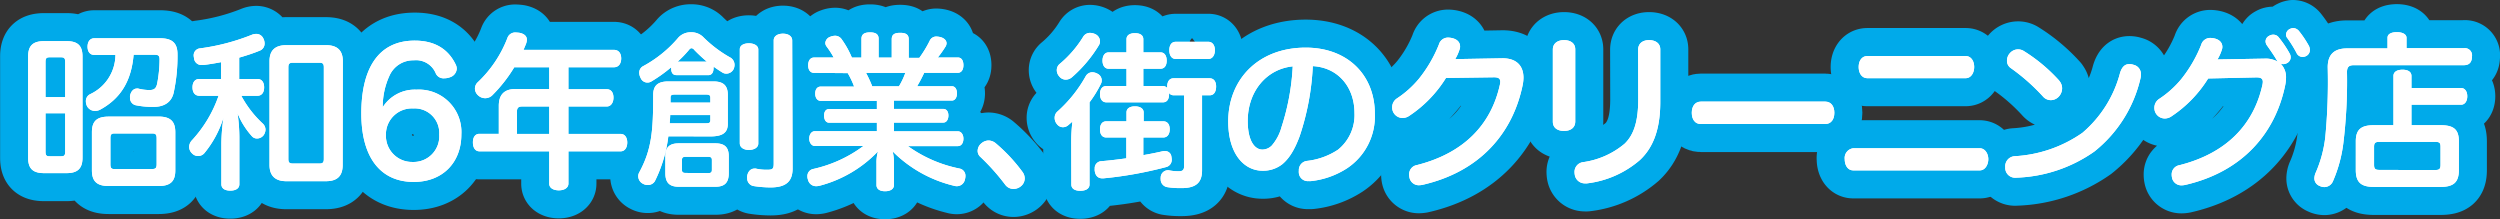
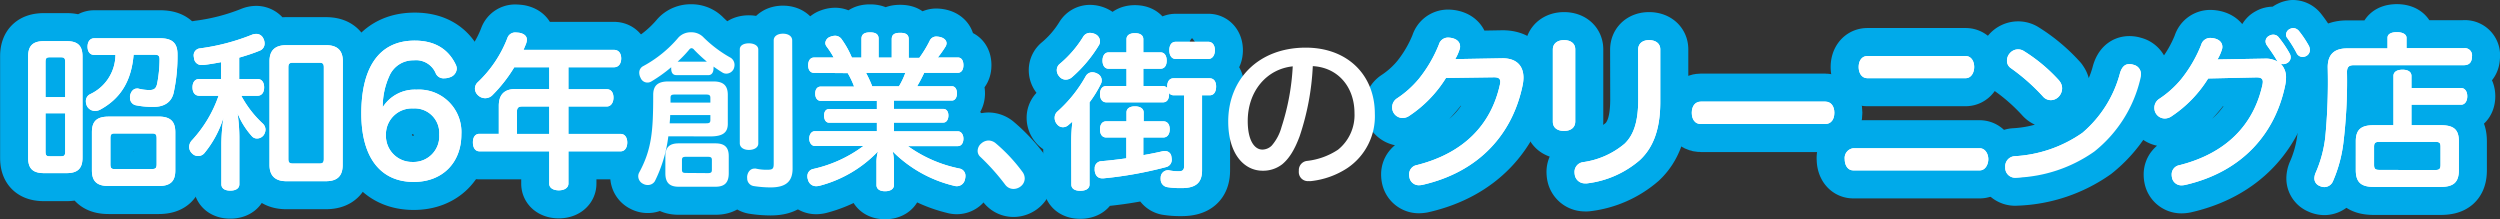
<svg xmlns="http://www.w3.org/2000/svg" width="446.07" height="39.16" viewBox="0 0 446.07 39.16">
  <rect x="0" y="0" width="446.07" height="39.16" fill="#333333" stroke="none" />
  <defs>
    <style>
      .cls-1 {
        fill: none;
        stroke: #00aaea;
        stroke-linecap: round;
        stroke-linejoin: round;
        stroke-width: 10px;
      }

      .cls-2 {
        fill: #fff;
      }
    </style>
  </defs>
  <g id="レイヤー_2" data-name="レイヤー 2">
    <g id="work">
      <g>
        <g>
          <path class="cls-1" d="M14.72,28.16c0,1.92-.9,2.73-2.85,2.73h-4c-2,0-2.85-.81-2.85-2.73V10.07c0-1.92.87-2.73,2.85-2.73h4c2,0,2.85.81,2.85,2.73ZM11.63,17.33V11.06c0-.72-.21-.84-.81-.84H8.93c-.6,0-.81.12-.81.84v6.27ZM8.12,20.21v6.84c0,.75.21.84.81.84h1.89c.6,0,.81-.09.81-.84V20.21ZM16.82,9.8c-.75,0-1.2-.57-1.2-1.47s.45-1.5,1.2-1.5H28.55c2.13,0,3.12.81,3.12,2.85A30.93,30.93,0,0,1,31,16.49c-.36,1.68-1.62,2.58-3.6,2.58a14.85,14.85,0,0,1-3.06-.27,1.31,1.31,0,0,1-1.14-1.35,1.46,1.46,0,0,1,0-.36c.18-.87.69-1.29,1.23-1.29a.51.51,0,0,1,.21,0,8.52,8.52,0,0,0,2,.27c.84,0,1.23-.27,1.41-1.2a22.7,22.7,0,0,0,.42-4.29c0-.69-.27-.81-.9-.81H23.84c-.39,4.56-2.22,7.77-6,9.81a1.94,1.94,0,0,1-.87.21A1.6,1.6,0,0,1,15.56,19a2,2,0,0,1-.24-.93,1.39,1.39,0,0,1,.75-1.26,7.8,7.8,0,0,0,4.53-7Zm11.46,11c2.1,0,3,.84,3,2.79v6.81c0,1.95-.87,2.79-3,2.79H19.4c-2.1,0-3-.84-3-2.79V23.6c0-2,.9-2.79,3-2.79Zm-1.17,9.36c.6,0,.84-.12.84-.87V24.68c0-.75-.24-.87-.84-.87h-6.6c-.6,0-.81.12-.81.87V29.3c0,.75.21.87.81.87Z" />
          <path class="cls-1" d="M45.93,14.09c.75,0,1.2.57,1.2,1.5s-.45,1.5-1.2,1.5H43.05A19.08,19.08,0,0,0,46.83,22a1.51,1.51,0,0,1,.54,1.11A1.77,1.77,0,0,1,47,24.17a1.48,1.48,0,0,1-1.14.54,1.18,1.18,0,0,1-.9-.39,14,14,0,0,1-2.58-4.11,29.68,29.68,0,0,1,.33,4.23v8.43c0,.72-.6,1.14-1.62,1.14s-1.59-.42-1.59-1.14V25.49A35.34,35.34,0,0,1,39.87,21a18.5,18.5,0,0,1-3.36,6.27,1.47,1.47,0,0,1-2.25.09,1.6,1.6,0,0,1-.51-1.14,1.76,1.76,0,0,1,.51-1.2A22.46,22.46,0,0,0,39,17.09H35.58c-.78,0-1.23-.57-1.23-1.5s.45-1.5,1.23-1.5h3.87v-3c-1.08.21-2.19.39-3.18.51H36a1.32,1.32,0,0,1-1.38-1.23,2.35,2.35,0,0,1-.06-.42,1.24,1.24,0,0,1,1.14-1.32,38.17,38.17,0,0,0,9.18-2.4,2.21,2.21,0,0,1,.81-.18A1.39,1.39,0,0,1,47,6.89a1.94,1.94,0,0,1,.21.87,1.34,1.34,0,0,1-.9,1.29c-1,.42-2.28.84-3.63,1.23v3.81ZM61.14,29.45c0,1.92-.93,2.88-3,2.88H51.09c-2,0-3-1-3-2.88V10.91c0-1.92,1-2.85,3-2.85h7.08c2,0,3,.93,3,2.85Zm-9.69-1.08c0,.63.21.81.81.81H57c.57,0,.78-.18.78-.81V12c0-.63-.21-.81-.78-.81H52.26c-.6,0-.81.18-.81.81Z" />
          <path class="cls-1" d="M74.32,16a7.57,7.57,0,0,1,8,8c0,4.95-3.3,8.46-8.49,8.46-5.91,0-9.36-4.32-9.36-12.21S67.42,7.25,74,7.25c4,0,6.18,1.89,7.32,4.29a1.7,1.7,0,0,1,.18.72,1.72,1.72,0,0,1-1.23,1.53,2.88,2.88,0,0,1-1,.18,1.51,1.51,0,0,1-1.5-.84,3.8,3.8,0,0,0-3.93-2.37,4.63,4.63,0,0,0-4.38,2.82,13.22,13.22,0,0,0-1.17,5.55A6.77,6.77,0,0,1,74.32,16Zm-5.46,8.1a4.66,4.66,0,0,0,4.77,4.8A4.58,4.58,0,0,0,78.37,24a4.38,4.38,0,0,0-4.65-4.65A4.63,4.63,0,0,0,68.86,24.08Z" />
          <path class="cls-1" d="M108.26,15.92c.78,0,1.2.6,1.2,1.5S109,19,108.26,19h-6.84V23.9h9.33c.75,0,1.17.66,1.17,1.53S111.5,27,110.75,27h-9.33v5.76c0,.75-.72,1.2-1.71,1.2S98,33.53,98,32.78V27H85.55c-.78,0-1.17-.69-1.17-1.59s.39-1.53,1.17-1.53H89v-5c0-2,1-3,3-3h6V12H91.76a26.05,26.05,0,0,1-3.84,4.92,1.82,1.82,0,0,1-2.58.12,1.67,1.67,0,0,1-.6-1.23,1.58,1.58,0,0,1,.51-1.14A21.4,21.4,0,0,0,90.53,6.8a1.46,1.46,0,0,1,1.5-1,6.45,6.45,0,0,1,.69.06c.84.18,1.29.6,1.29,1.23a2.38,2.38,0,0,1-.15.72L93.41,8.9h16.14c.84,0,1.29.63,1.29,1.53S110.39,12,109.55,12h-8.13v3.93ZM98,23.9V19H93.17c-.63,0-.93.21-.93.9v4Z" />
          <path class="cls-1" d="M119.25,24.32a24.66,24.66,0,0,1-2.4,8,1.44,1.44,0,0,1-1.26.69,1.66,1.66,0,0,1-.84-.21,1.52,1.52,0,0,1-.87-1.35,1.39,1.39,0,0,1,.18-.69c2.22-4.11,2.49-7.35,2.49-13.83,0-1.68.84-2.4,2.73-2.4h8c1.77,0,2.58.72,2.58,2.4v5.16c0,1.59-.93,2.25-3.12,2.25Zm1.41-10.92c-.63,0-.9-.48-.9-1.17V12a26,26,0,0,1-3.57,2.55,1.31,1.31,0,0,1-1.89-.66,2,2,0,0,1-.24-.87,1.3,1.3,0,0,1,.72-1.23,21.73,21.73,0,0,0,6.3-5.13,3,3,0,0,1,2.22-.9,3,3,0,0,1,2.1.78,22.22,22.22,0,0,0,5,3.78,1.52,1.52,0,0,1,.66,1.26,1.93,1.93,0,0,1-.15.72,1.48,1.48,0,0,1-1.32.84,1.28,1.28,0,0,1-.66-.18q-.81-.5-1.62-1.08a1.23,1.23,0,0,1,0,.33c0,.72-.33,1.2-.93,1.2Zm7,12.18c1.62,0,2.37.69,2.37,2.28v3.06c0,1.68-.75,2.4-2.37,2.4h-6.57c-1.62,0-2.37-.72-2.37-2.4V27.86c0-1.59.75-2.28,2.37-2.28ZM126,22c.54,0,.75-.09.75-.57v-.9h-7.17c0,.48-.06,1-.09,1.47Zm-5.61-5.13c-.57,0-.75.12-.75.57v.87h7.11v-.87c0-.45-.21-.57-.75-.57ZM126.12,11c-.81-.69-1.59-1.41-2.28-2.13a.61.61,0,0,0-.45-.27c-.15,0-.3.09-.48.33a20.86,20.86,0,0,1-2,2.07Zm.18,19.89c.54,0,.72-.12.72-.57V28.55c0-.45-.18-.57-.72-.57h-3.93c-.51,0-.69.12-.69.57v1.74c0,.45.18.57.69.57Zm9-5.28c0,.72-.75,1.14-1.68,1.14S132,26.3,132,25.55V8.81c0-.72.72-1.08,1.62-1.08s1.68.39,1.68,1.11Zm6.12,4.47c0,2.28-1.17,3.36-3.93,3.36a20.14,20.14,0,0,1-3-.24,1.38,1.38,0,0,1-1.17-1.41,1.58,1.58,0,0,1,0-.39c.15-.9.72-1.32,1.29-1.32a.58.58,0,0,1,.24,0,8.63,8.63,0,0,0,2,.21c1,0,1.2-.15,1.2-1.08v-22c0-.75.69-1.2,1.65-1.2s1.65.45,1.65,1.2Z" />
          <path class="cls-1" d="M145.25,13c-.66,0-1.05-.51-1.05-1.35s.39-1.38,1.05-1.38h3.51a16.09,16.09,0,0,0-1.29-2,1.06,1.06,0,0,1-.21-.63,1.28,1.28,0,0,1,.9-1.08,2.36,2.36,0,0,1,.84-.18,1.42,1.42,0,0,1,1.2.66A16.35,16.35,0,0,1,152,10.28h1.71V6.92c0-.84.57-1.14,1.53-1.14s1.53.3,1.53,1.14v3.36h2.34V7c0-.87.54-1.14,1.5-1.14s1.53.27,1.53,1.14v3.33h1.89a21.52,21.52,0,0,0,1.83-3,1.28,1.28,0,0,1,1.2-.81,3.34,3.34,0,0,1,.69.09c.75.18,1.14.63,1.14,1.11a1.22,1.22,0,0,1-.15.54,19.55,19.55,0,0,1-1.41,2h3.57c.66,0,1,.54,1,1.38s-.39,1.35-1,1.35h-6a26.18,26.18,0,0,1-1.26,2.4h6.21c.57,0,.9.54.9,1.26s-.33,1.29-.9,1.29H159.5v1.5h8.82c.57,0,.9.48.9,1.17s-.33,1.26-.9,1.26H159.5v1.56h11.4c.6,0,1,.57,1,1.32s-.36,1.32-1,1.32H162a23.69,23.69,0,0,0,9.18,4,1.3,1.3,0,0,1,1.08,1.35,2.24,2.24,0,0,1-.09.6,1.47,1.47,0,0,1-1.47,1.2,1.85,1.85,0,0,1-.54-.09,23,23,0,0,1-10.89-6.12,8.53,8.53,0,0,1,.24,2.07v3.93c0,.66-.57,1.11-1.59,1.11s-1.53-.45-1.53-1.11v-3.9a6.84,6.84,0,0,1,.27-2.1,22.16,22.16,0,0,1-10.38,6.12,2.64,2.64,0,0,1-.63.09,1.47,1.47,0,0,1-1.47-1.11,1.81,1.81,0,0,1-.12-.66,1.29,1.29,0,0,1,1-1.29,23.45,23.45,0,0,0,9-4.11h-8.67c-.54,0-1-.57-1-1.32s.42-1.32,1-1.32h11.07V21.89h-8.52c-.6,0-.9-.57-.9-1.26s.3-1.17.9-1.17h8.52V18h-10c-.6,0-1-.51-1-1.29s.36-1.26,1-1.26h5.94a14.62,14.62,0,0,0-1.14-2.4Zm9.27,0a21.83,21.83,0,0,1,1.11,2.4h4.77a13.55,13.55,0,0,0,1.14-2.4Z" />
          <path class="cls-1" d="M176.39,25.07a2.06,2.06,0,0,1,1.26.48,29.51,29.51,0,0,1,4.77,5.1,2,2,0,0,1,.42,1.2,1.82,1.82,0,0,1-.72,1.41,2.11,2.11,0,0,1-1.29.45,1.83,1.83,0,0,1-1.47-.75,39.24,39.24,0,0,0-4.47-5,1.41,1.41,0,0,1-.45-1.05,1.76,1.76,0,0,1,.69-1.35A2,2,0,0,1,176.39,25.07Z" />
          <path class="cls-1" d="M191.14,25.1a31.25,31.25,0,0,1,.21-3.42c-.24.24-.51.45-.75.66a1.47,1.47,0,0,1-1,.36,1.35,1.35,0,0,1-1-.54,1.72,1.72,0,0,1-.42-1.14,1.47,1.47,0,0,1,.45-1.08,24.26,24.26,0,0,0,5.07-6.3,1.38,1.38,0,0,1,1.2-.75,2,2,0,0,1,.87.24,1.33,1.33,0,0,1,.63,1.89,20.28,20.28,0,0,1-2,3.24V32.93c0,.72-.66,1.11-1.65,1.11s-1.59-.39-1.59-1.11Zm5.13-17.76a1.35,1.35,0,0,1-.21.75,24.08,24.08,0,0,1-4.77,5.67,1.72,1.72,0,0,1-1.14.45,1.46,1.46,0,0,1-1.14-.57,1.65,1.65,0,0,1-.45-1.11,1.43,1.43,0,0,1,.54-1.14,19.72,19.72,0,0,0,4.17-4.83,1.41,1.41,0,0,1,1.26-.69,2.25,2.25,0,0,1,.93.24A1.43,1.43,0,0,1,196.27,7.34Zm1.11,17.19c-.72,0-1.11-.57-1.11-1.44s.39-1.44,1.11-1.44H201V20.06c0-.69.57-1.08,1.5-1.08s1.56.39,1.56,1.08v1.59h3.51c.75,0,1.14.57,1.14,1.41s-.39,1.47-1.14,1.47H204v3.15c1.23-.21,2.43-.45,3.57-.72a1.46,1.46,0,0,1,.36,0,1.09,1.09,0,0,1,1.08,1,3,3,0,0,1,.06.51,1.32,1.32,0,0,1-1.05,1.35,69.51,69.51,0,0,1-11.13,2h-.21c-.72,0-1.23-.42-1.35-1.35a1.46,1.46,0,0,1,0-.36,1.24,1.24,0,0,1,1.2-1.35c1.44-.12,2.94-.3,4.44-.51V24.53Zm11.22-7.77c0,.93-.36,1.5-1.11,1.5H197.41c-.72,0-1.14-.57-1.14-1.47s.42-1.44,1.14-1.44H201V12.26H197.8c-.69,0-1.08-.6-1.08-1.44s.39-1.47,1.08-1.47H201V7c0-.69.57-1.08,1.5-1.08S204,6.29,204,7V9.35h3.09c.69,0,1.08.6,1.08,1.47s-.39,1.44-1.08,1.44H204v3.09h3.45a1,1,0,0,1,.81.36v-.24c0-.9.39-1.5,1.14-1.5h6.42c.75,0,1.17.57,1.17,1.47S216.61,17,215.86,17h-1.38V30.38c0,2.13-1,3.18-3.66,3.18a14.66,14.66,0,0,1-2.61-.18,1.4,1.4,0,0,1-1.11-1.44.66.66,0,0,1,0-.24,1.31,1.31,0,0,1,1.23-1.32.51.51,0,0,1,.21,0,8.15,8.15,0,0,0,1.74.18c.75,0,1-.21,1-1V17h-1.86a1,1,0,0,1-.84-.42Zm7-9.3c.72,0,1.17.6,1.17,1.5s-.45,1.56-1.17,1.56h-5.82c-.72,0-1.14-.63-1.14-1.56s.42-1.5,1.14-1.5Z" />
-           <path class="cls-1" d="M231.9,24.29c-1,2.7-2,4.08-3.09,5a5.53,5.53,0,0,1-3.54,1.17c-3.24,0-6.12-2.94-6.12-8.79,0-7.5,5.37-13.17,13.83-13.17,7.47,0,12.33,4.89,12.33,11.79A11.12,11.12,0,0,1,240.39,30a14.71,14.71,0,0,1-6.45,2.31,2,2,0,0,1-.42,0,1.61,1.61,0,0,1-1.77-1.44,2.13,2.13,0,0,1,0-.42,1.65,1.65,0,0,1,1.47-1.74,12.53,12.53,0,0,0,5.52-2,7.93,7.93,0,0,0,2.94-6.51c0-4.68-2.94-8.16-7.44-8.4A45.88,45.88,0,0,1,231.9,24.29Zm-9.27-2.7c0,3.57,1.26,5.1,2.61,5.1a2.4,2.4,0,0,0,1.68-.72,8.4,8.4,0,0,0,1.74-3.3,41.74,41.74,0,0,0,2-10.83C226,12.32,222.63,16.28,222.63,21.59Z" />
          <path class="cls-1" d="M258,13.91a22,22,0,0,1-6.54,6.75,2.11,2.11,0,0,1-1.2.39,1.87,1.87,0,0,1-1.86-1.89,1.9,1.9,0,0,1,.84-1.59,17.7,17.7,0,0,0,3.93-3.51,23.8,23.8,0,0,0,3.57-6.12,1.68,1.68,0,0,1,1.65-1.23,3.36,3.36,0,0,1,.72.09c1,.24,1.41.84,1.41,1.5a1.4,1.4,0,0,1-.09.51,8.07,8.07,0,0,1-.78,1.74l8.46-.15c2.46,0,3.72,1.32,3.72,3.48a7.12,7.12,0,0,1-.15,1.32c-1.77,8.58-7.62,15.45-17.91,17.79a3.31,3.31,0,0,1-.54.06,1.7,1.7,0,0,1-1.71-1.23,2.72,2.72,0,0,1-.09-.69,1.66,1.66,0,0,1,1.41-1.68c8.25-2.1,13.2-7.11,14.79-14.37a3,3,0,0,0,.06-.48c0-.57-.3-.81-1.14-.81Z" />
          <path class="cls-1" d="M281.07,21.68c0,1.08-.81,1.68-2,1.68s-2-.57-2-1.65V8.84c0-1.08.84-1.68,2-1.68s2,.57,2,1.65ZM292.29,8.87c0-1.11.81-1.71,1.95-1.71s2,.57,2,1.65V18.2c0,4.77-1.2,8.07-3.63,10.35a17.63,17.63,0,0,1-9.45,4.17,1.23,1.23,0,0,1-.33,0A1.81,1.81,0,0,1,281,31.28a3.31,3.31,0,0,1-.06-.54,1.75,1.75,0,0,1,1.47-1.8,14.58,14.58,0,0,0,7.47-3.3c1.74-1.68,2.43-4.2,2.43-8Z" />
          <path class="cls-1" d="M303.48,22.13c-1.05,0-1.62-.84-1.62-2s.57-2,1.65-2h22.14c1.08,0,1.65.84,1.65,2s-.57,2-1.65,2Z" />
          <path class="cls-1" d="M353.21,26.45c1,0,1.56,1,1.56,1.95s-.54,2-1.53,2H330.68c-1,0-1.53-.93-1.53-2a1.75,1.75,0,0,1,1.56-1.95ZM350.72,10c1,0,1.53.93,1.53,1.95s-.54,2-1.53,2H333.2c-1,0-1.56-.9-1.56-2S332.21,10,333.2,10Z" />
          <path class="cls-1" d="M382,13.31a2.68,2.68,0,0,1-.09.72,23.4,23.4,0,0,1-8.21,13A25.63,25.63,0,0,1,359.8,31.7h-.06A1.76,1.76,0,0,1,357.79,30v-.21a1.8,1.8,0,0,1,1.71-1.92,23.27,23.27,0,0,0,12.06-4.17A21,21,0,0,0,378.28,13c.36-1.14.93-1.56,1.64-1.56a2.14,2.14,0,0,1,.75.12A1.69,1.69,0,0,1,382,13.31Zm-14.57,1.11a2.06,2.06,0,0,1,.51,1.35,2.24,2.24,0,0,1-.57,1.44,2,2,0,0,1-1.44.66,1.88,1.88,0,0,1-1.44-.69,35.59,35.59,0,0,0-5.76-5.07,1.55,1.55,0,0,1-.63-1.29,2,2,0,0,1,.51-1.32,1.94,1.94,0,0,1,1.47-.69,1.91,1.91,0,0,1,1.08.33A29.44,29.44,0,0,1,367.45,14.42Z" />
          <path class="cls-1" d="M404.12,10.46a4.28,4.28,0,0,1,2.28.54c0-.06-.09-.12-.12-.18-.48-.87-1.23-1.92-1.8-2.73a1.28,1.28,0,0,1-.24-.69,1.11,1.11,0,0,1,.63-1,1.33,1.33,0,0,1,.72-.21,1.18,1.18,0,0,1,1,.48,19.46,19.46,0,0,1,1.95,2.88,1.37,1.37,0,0,1,.18.66,1.16,1.16,0,0,1-.66,1.05,1.26,1.26,0,0,1-.63.18,1.1,1.1,0,0,1-.54-.12,3.42,3.42,0,0,1,1,2.58,7.12,7.12,0,0,1-.15,1.32c-1.77,8.58-7.62,15.45-17.91,17.79a3.31,3.31,0,0,1-.54.06,1.7,1.7,0,0,1-1.71-1.23,2.72,2.72,0,0,1-.09-.69,1.66,1.66,0,0,1,1.41-1.68c8.25-2.1,13.2-7.11,14.79-14.37a3,3,0,0,0,.06-.48c0-.57-.3-.81-1.14-.81L394,14a22,22,0,0,1-6.54,6.75,2.11,2.11,0,0,1-1.2.39,1.87,1.87,0,0,1-1.86-1.89,1.9,1.9,0,0,1,.84-1.59,17.7,17.7,0,0,0,3.93-3.51A23.8,23.8,0,0,0,392.75,8a1.68,1.68,0,0,1,1.65-1.23,3.36,3.36,0,0,1,.72.09c1,.24,1.41.84,1.41,1.5a1.4,1.4,0,0,1-.09.51,8.07,8.07,0,0,1-.78,1.74Zm5-5.46a1.45,1.45,0,0,1,1.11.57A18.68,18.68,0,0,1,412,8.24a1.89,1.89,0,0,1,.15.66,1.22,1.22,0,0,1-.63,1.08,1.48,1.48,0,0,1-.69.18,1.2,1.2,0,0,1-1.08-.75,22.53,22.53,0,0,0-1.62-2.61.93.93,0,0,1-.24-.63,1.17,1.17,0,0,1,.69-1A1.61,1.61,0,0,1,409.16,5Z" />
          <path class="cls-1" d="M439.63,8.6a1.28,1.28,0,0,1,1.44,1.47c0,.87-.36,1.56-1.44,1.56H420c-.9,0-1.23.33-1.23,1.23a91.73,91.73,0,0,1-.66,12.75,24.59,24.59,0,0,1-1.83,6.69,1.69,1.69,0,0,1-1.53,1.08,1.94,1.94,0,0,1-.87-.21,1.43,1.43,0,0,1-.93-1.35,2.6,2.6,0,0,1,.27-1.08,22.05,22.05,0,0,0,1.68-6.3A103.79,103.79,0,0,0,415.33,12c0-2.34,1.23-3.36,3.45-3.36H426V6.74c0-.66.66-1,1.68-1s1.71.39,1.71,1V8.6Zm-4.17,13.74c2.31,0,3.27.72,3.27,2.88v5.13c0,2.22-1,3-3.27,3H423.58c-2.25,0-3.24-.78-3.24-3V25.22c0-2.16,1-2.88,3.24-2.88h3.48V13.55c0-.72.63-1.11,1.62-1.11s1.59.39,1.59,1.11v2.16h8.88c.6,0,1.08.54,1.08,1.47s-.48,1.5-1.08,1.5h-8.88v3.66Zm-1,8c.78,0,1-.18,1-.93V26.18c0-.72-.21-.87-1-.87H424.6c-.75,0-1,.15-1,.87v3.21c0,.75.21.93,1,.93Z" />
        </g>
        <g>
          <path class="cls-2" d="M14.72,28.16c0,1.92-.9,2.73-2.85,2.73h-4c-2,0-2.85-.81-2.85-2.73V10.07c0-1.92.87-2.73,2.85-2.73h4c2,0,2.85.81,2.85,2.73ZM11.63,17.33V11.06c0-.72-.21-.84-.81-.84H8.93c-.6,0-.81.12-.81.84v6.27ZM8.12,20.21v6.84c0,.75.21.84.81.84h1.89c.6,0,.81-.09.81-.84V20.21ZM16.82,9.8c-.75,0-1.2-.57-1.2-1.47s.45-1.5,1.2-1.5H28.55c2.13,0,3.12.81,3.12,2.85A30.93,30.93,0,0,1,31,16.49c-.36,1.68-1.62,2.58-3.6,2.58a14.85,14.85,0,0,1-3.06-.27,1.31,1.31,0,0,1-1.14-1.35,1.46,1.46,0,0,1,0-.36c.18-.87.69-1.29,1.23-1.29a.51.51,0,0,1,.21,0,8.52,8.52,0,0,0,2,.27c.84,0,1.23-.27,1.41-1.2a22.7,22.7,0,0,0,.42-4.29c0-.69-.27-.81-.9-.81H23.84c-.39,4.56-2.22,7.77-6,9.81a1.94,1.94,0,0,1-.87.21A1.6,1.6,0,0,1,15.56,19a2,2,0,0,1-.24-.93,1.39,1.39,0,0,1,.75-1.26,7.8,7.8,0,0,0,4.53-7Zm11.46,11c2.1,0,3,.84,3,2.79v6.81c0,1.95-.87,2.79-3,2.79H19.4c-2.1,0-3-.84-3-2.79V23.6c0-2,.9-2.79,3-2.79Zm-1.17,9.36c.6,0,.84-.12.84-.87V24.68c0-.75-.24-.87-.84-.87h-6.6c-.6,0-.81.12-.81.87V29.3c0,.75.21.87.81.87Z" />
          <path class="cls-2" d="M45.93,14.09c.75,0,1.2.57,1.2,1.5s-.45,1.5-1.2,1.5H43.05A19.08,19.08,0,0,0,46.83,22a1.51,1.51,0,0,1,.54,1.11A1.77,1.77,0,0,1,47,24.17a1.48,1.48,0,0,1-1.14.54,1.18,1.18,0,0,1-.9-.39,14,14,0,0,1-2.58-4.11,29.68,29.68,0,0,1,.33,4.23v8.43c0,.72-.6,1.14-1.62,1.14s-1.59-.42-1.59-1.14V25.49A35.34,35.34,0,0,1,39.87,21a18.5,18.5,0,0,1-3.36,6.27,1.47,1.47,0,0,1-2.25.09,1.6,1.6,0,0,1-.51-1.14,1.76,1.76,0,0,1,.51-1.2A22.46,22.46,0,0,0,39,17.09H35.58c-.78,0-1.23-.57-1.23-1.5s.45-1.5,1.23-1.5h3.87v-3c-1.08.21-2.19.39-3.18.51H36a1.32,1.32,0,0,1-1.38-1.23,2.35,2.35,0,0,1-.06-.42,1.24,1.24,0,0,1,1.14-1.32,38.17,38.17,0,0,0,9.18-2.4,2.21,2.21,0,0,1,.81-.18A1.39,1.39,0,0,1,47,6.89a1.94,1.94,0,0,1,.21.87,1.34,1.34,0,0,1-.9,1.29c-1,.42-2.28.84-3.63,1.23v3.81ZM61.14,29.45c0,1.92-.93,2.88-3,2.88H51.09c-2,0-3-1-3-2.88V10.91c0-1.92,1-2.85,3-2.85h7.08c2,0,3,.93,3,2.85Zm-9.69-1.08c0,.63.21.81.81.81H57c.57,0,.78-.18.78-.81V12c0-.63-.21-.81-.78-.81H52.26c-.6,0-.81.18-.81.81Z" />
          <path class="cls-2" d="M74.32,16a7.57,7.57,0,0,1,8,8c0,4.95-3.3,8.46-8.49,8.46-5.91,0-9.36-4.32-9.36-12.21S67.42,7.25,74,7.25c4,0,6.18,1.89,7.32,4.29a1.7,1.7,0,0,1,.18.72,1.72,1.72,0,0,1-1.23,1.53,2.88,2.88,0,0,1-1,.18,1.51,1.51,0,0,1-1.5-.84,3.8,3.8,0,0,0-3.93-2.37,4.63,4.63,0,0,0-4.38,2.82,13.22,13.22,0,0,0-1.17,5.55A6.77,6.77,0,0,1,74.32,16Zm-5.46,8.1a4.66,4.66,0,0,0,4.77,4.8A4.58,4.58,0,0,0,78.37,24a4.38,4.38,0,0,0-4.65-4.65A4.63,4.63,0,0,0,68.86,24.08Z" />
          <path class="cls-2" d="M108.26,15.92c.78,0,1.2.6,1.2,1.5S109,19,108.26,19h-6.84V23.9h9.33c.75,0,1.17.66,1.17,1.53S111.5,27,110.75,27h-9.33v5.76c0,.75-.72,1.2-1.71,1.2S98,33.53,98,32.78V27H85.55c-.78,0-1.17-.69-1.17-1.59s.39-1.53,1.17-1.53H89v-5c0-2,1-3,3-3h6V12H91.76a26.05,26.05,0,0,1-3.84,4.92,1.82,1.82,0,0,1-2.58.12,1.67,1.67,0,0,1-.6-1.23,1.58,1.58,0,0,1,.51-1.14A21.4,21.4,0,0,0,90.53,6.8a1.46,1.46,0,0,1,1.5-1,6.45,6.45,0,0,1,.69.06c.84.18,1.29.6,1.29,1.23a2.38,2.38,0,0,1-.15.72L93.41,8.9h16.14c.84,0,1.29.63,1.29,1.53S110.39,12,109.55,12h-8.13v3.93ZM98,23.9V19H93.17c-.63,0-.93.21-.93.9v4Z" />
-           <path class="cls-2" d="M119.25,24.32a24.66,24.66,0,0,1-2.4,8,1.44,1.44,0,0,1-1.26.69,1.66,1.66,0,0,1-.84-.21,1.52,1.52,0,0,1-.87-1.35,1.39,1.39,0,0,1,.18-.69c2.22-4.11,2.49-7.35,2.49-13.83,0-1.68.84-2.4,2.73-2.4h8c1.77,0,2.58.72,2.58,2.4v5.16c0,1.59-.93,2.25-3.12,2.25Zm1.41-10.92c-.63,0-.9-.48-.9-1.17V12a26,26,0,0,1-3.57,2.55,1.31,1.31,0,0,1-1.89-.66,2,2,0,0,1-.24-.87,1.3,1.3,0,0,1,.72-1.23,21.73,21.73,0,0,0,6.3-5.13,3,3,0,0,1,2.22-.9,3,3,0,0,1,2.1.78,22.22,22.22,0,0,0,5,3.78,1.52,1.52,0,0,1,.66,1.26,1.93,1.93,0,0,1-.15.72,1.48,1.48,0,0,1-1.32.84,1.28,1.28,0,0,1-.66-.18q-.81-.5-1.62-1.08a1.23,1.23,0,0,1,0,.33c0,.72-.33,1.2-.93,1.2Zm7,12.18c1.62,0,2.37.69,2.37,2.28v3.06c0,1.68-.75,2.4-2.37,2.4h-6.57c-1.62,0-2.37-.72-2.37-2.4V27.86c0-1.59.75-2.28,2.37-2.28ZM126,22c.54,0,.75-.09.75-.57v-.9h-7.17c0,.48-.06,1-.09,1.47Zm-5.61-5.13c-.57,0-.75.12-.75.57v.87h7.11v-.87c0-.45-.21-.57-.75-.57ZM126.12,11c-.81-.69-1.59-1.41-2.28-2.13a.61.61,0,0,0-.45-.27c-.15,0-.3.09-.48.33a20.86,20.86,0,0,1-2,2.07Zm.18,19.89c.54,0,.72-.12.72-.57V28.55c0-.45-.18-.57-.72-.57h-3.93c-.51,0-.69.12-.69.57v1.74c0,.45.18.57.69.57Zm9-5.28c0,.72-.75,1.14-1.68,1.14S132,26.3,132,25.55V8.81c0-.72.72-1.08,1.62-1.08s1.68.39,1.68,1.11Zm6.12,4.47c0,2.28-1.17,3.36-3.93,3.36a20.14,20.14,0,0,1-3-.24,1.38,1.38,0,0,1-1.17-1.41,1.58,1.58,0,0,1,0-.39c.15-.9.72-1.32,1.29-1.32a.58.58,0,0,1,.24,0,8.63,8.63,0,0,0,2,.21c1,0,1.2-.15,1.2-1.08v-22c0-.75.69-1.2,1.65-1.2s1.65.45,1.65,1.2Z" />
          <path class="cls-2" d="M145.25,13c-.66,0-1.05-.51-1.05-1.35s.39-1.38,1.05-1.38h3.51a16.09,16.09,0,0,0-1.29-2,1.06,1.06,0,0,1-.21-.63,1.28,1.28,0,0,1,.9-1.08,2.36,2.36,0,0,1,.84-.18,1.42,1.42,0,0,1,1.2.66A16.35,16.35,0,0,1,152,10.28h1.71V6.92c0-.84.57-1.14,1.53-1.14s1.53.3,1.53,1.14v3.36h2.34V7c0-.87.54-1.14,1.5-1.14s1.53.27,1.53,1.14v3.33h1.89a21.52,21.52,0,0,0,1.83-3,1.28,1.28,0,0,1,1.2-.81,3.34,3.34,0,0,1,.69.09c.75.18,1.14.63,1.14,1.11a1.22,1.22,0,0,1-.15.54,19.55,19.55,0,0,1-1.41,2h3.57c.66,0,1,.54,1,1.38s-.39,1.35-1,1.35h-6a26.18,26.18,0,0,1-1.26,2.4h6.21c.57,0,.9.54.9,1.26s-.33,1.29-.9,1.29H159.5v1.5h8.82c.57,0,.9.48.9,1.17s-.33,1.26-.9,1.26H159.5v1.56h11.4c.6,0,1,.57,1,1.32s-.36,1.32-1,1.32H162a23.69,23.69,0,0,0,9.18,4,1.3,1.3,0,0,1,1.08,1.35,2.24,2.24,0,0,1-.09.6,1.47,1.47,0,0,1-1.47,1.2,1.85,1.85,0,0,1-.54-.09,23,23,0,0,1-10.89-6.12,8.53,8.53,0,0,1,.24,2.07v3.93c0,.66-.57,1.11-1.59,1.11s-1.53-.45-1.53-1.11v-3.9a6.84,6.84,0,0,1,.27-2.1,22.16,22.16,0,0,1-10.38,6.12,2.64,2.64,0,0,1-.63.09,1.47,1.47,0,0,1-1.47-1.11,1.81,1.81,0,0,1-.12-.66,1.29,1.29,0,0,1,1-1.29,23.45,23.45,0,0,0,9-4.11h-8.67c-.54,0-1-.57-1-1.32s.42-1.32,1-1.32h11.07V21.89h-8.52c-.6,0-.9-.57-.9-1.26s.3-1.17.9-1.17h8.52V18h-10c-.6,0-1-.51-1-1.29s.36-1.26,1-1.26h5.94a14.62,14.62,0,0,0-1.14-2.4Zm9.27,0a21.83,21.83,0,0,1,1.11,2.4h4.77a13.55,13.55,0,0,0,1.14-2.4Z" />
-           <path class="cls-2" d="M176.39,25.07a2.06,2.06,0,0,1,1.26.48,29.51,29.51,0,0,1,4.77,5.1,2,2,0,0,1,.42,1.2,1.82,1.82,0,0,1-.72,1.41,2.11,2.11,0,0,1-1.29.45,1.83,1.83,0,0,1-1.47-.75,39.24,39.24,0,0,0-4.47-5,1.41,1.41,0,0,1-.45-1.05,1.76,1.76,0,0,1,.69-1.35A2,2,0,0,1,176.39,25.07Z" />
          <path class="cls-2" d="M191.14,25.1a31.25,31.25,0,0,1,.21-3.42c-.24.24-.51.45-.75.66a1.47,1.47,0,0,1-1,.36,1.35,1.35,0,0,1-1-.54,1.72,1.72,0,0,1-.42-1.14,1.47,1.47,0,0,1,.45-1.08,24.26,24.26,0,0,0,5.07-6.3,1.38,1.38,0,0,1,1.2-.75,2,2,0,0,1,.87.24,1.33,1.33,0,0,1,.63,1.89,20.28,20.28,0,0,1-2,3.24V32.93c0,.72-.66,1.11-1.65,1.11s-1.59-.39-1.59-1.11Zm5.13-17.76a1.35,1.35,0,0,1-.21.75,24.08,24.08,0,0,1-4.77,5.67,1.72,1.72,0,0,1-1.14.45,1.46,1.46,0,0,1-1.14-.57,1.65,1.65,0,0,1-.45-1.11,1.43,1.43,0,0,1,.54-1.14,19.72,19.72,0,0,0,4.17-4.83,1.41,1.41,0,0,1,1.26-.69,2.25,2.25,0,0,1,.93.24A1.43,1.43,0,0,1,196.27,7.34Zm1.11,17.19c-.72,0-1.11-.57-1.11-1.44s.39-1.44,1.11-1.44H201V20.06c0-.69.57-1.08,1.5-1.08s1.56.39,1.56,1.08v1.59h3.51c.75,0,1.14.57,1.14,1.41s-.39,1.47-1.14,1.47H204v3.15c1.23-.21,2.43-.45,3.57-.72a1.46,1.46,0,0,1,.36,0,1.09,1.09,0,0,1,1.08,1,3,3,0,0,1,.06.51,1.32,1.32,0,0,1-1.05,1.35,69.51,69.51,0,0,1-11.13,2h-.21c-.72,0-1.23-.42-1.35-1.35a1.46,1.46,0,0,1,0-.36,1.24,1.24,0,0,1,1.2-1.35c1.44-.12,2.94-.3,4.44-.51V24.53Zm11.22-7.77c0,.93-.36,1.5-1.11,1.5H197.41c-.72,0-1.14-.57-1.14-1.47s.42-1.44,1.14-1.44H201V12.26H197.8c-.69,0-1.08-.6-1.08-1.44s.39-1.47,1.08-1.47H201V7c0-.69.57-1.08,1.5-1.08S204,6.29,204,7V9.35h3.09c.69,0,1.08.6,1.08,1.47s-.39,1.44-1.08,1.44H204v3.09h3.45a1,1,0,0,1,.81.36v-.24c0-.9.39-1.5,1.14-1.5h6.42c.75,0,1.17.57,1.17,1.47S216.61,17,215.86,17h-1.38V30.38c0,2.13-1,3.18-3.66,3.18a14.66,14.66,0,0,1-2.61-.18,1.4,1.4,0,0,1-1.11-1.44.66.66,0,0,1,0-.24,1.31,1.31,0,0,1,1.23-1.32.51.51,0,0,1,.21,0,8.15,8.15,0,0,0,1.74.18c.75,0,1-.21,1-1V17h-1.86a1,1,0,0,1-.84-.42Zm7-9.3c.72,0,1.17.6,1.17,1.5s-.45,1.56-1.17,1.56h-5.82c-.72,0-1.14-.63-1.14-1.56s.42-1.5,1.14-1.5Z" />
-           <path class="cls-2" d="M231.9,24.29c-1,2.7-2,4.08-3.09,5a5.53,5.53,0,0,1-3.54,1.17c-3.24,0-6.12-2.94-6.12-8.79,0-7.5,5.37-13.17,13.83-13.17,7.47,0,12.33,4.89,12.33,11.79A11.12,11.12,0,0,1,240.39,30a14.71,14.71,0,0,1-6.45,2.31,2,2,0,0,1-.42,0,1.61,1.61,0,0,1-1.77-1.44,2.13,2.13,0,0,1,0-.42,1.65,1.65,0,0,1,1.47-1.74,12.53,12.53,0,0,0,5.52-2,7.93,7.93,0,0,0,2.94-6.51c0-4.68-2.94-8.16-7.44-8.4A45.88,45.88,0,0,1,231.9,24.29Zm-9.27-2.7c0,3.57,1.26,5.1,2.61,5.1a2.4,2.4,0,0,0,1.68-.72,8.4,8.4,0,0,0,1.74-3.3,41.74,41.74,0,0,0,2-10.83C226,12.32,222.63,16.28,222.63,21.59Z" />
          <path class="cls-2" d="M258,13.91a22,22,0,0,1-6.54,6.75,2.11,2.11,0,0,1-1.2.39,1.87,1.87,0,0,1-1.86-1.89,1.9,1.9,0,0,1,.84-1.59,17.7,17.7,0,0,0,3.93-3.51,23.8,23.8,0,0,0,3.57-6.12,1.68,1.68,0,0,1,1.65-1.23,3.36,3.36,0,0,1,.72.09c1,.24,1.41.84,1.41,1.5a1.4,1.4,0,0,1-.09.51,8.07,8.07,0,0,1-.78,1.74l8.46-.15c2.46,0,3.72,1.32,3.72,3.48a7.12,7.12,0,0,1-.15,1.32c-1.77,8.58-7.62,15.45-17.91,17.79a3.31,3.31,0,0,1-.54.06,1.7,1.7,0,0,1-1.71-1.23,2.72,2.72,0,0,1-.09-.69,1.66,1.66,0,0,1,1.41-1.68c8.25-2.1,13.2-7.11,14.79-14.37a3,3,0,0,0,.06-.48c0-.57-.3-.81-1.14-.81Z" />
          <path class="cls-2" d="M281.07,21.68c0,1.08-.81,1.68-2,1.68s-2-.57-2-1.65V8.84c0-1.08.84-1.68,2-1.68s2,.57,2,1.65ZM292.29,8.87c0-1.11.81-1.71,1.95-1.71s2,.57,2,1.65V18.2c0,4.77-1.2,8.07-3.63,10.35a17.63,17.63,0,0,1-9.45,4.17,1.23,1.23,0,0,1-.33,0A1.81,1.81,0,0,1,281,31.28a3.31,3.31,0,0,1-.06-.54,1.75,1.75,0,0,1,1.47-1.8,14.58,14.58,0,0,0,7.47-3.3c1.74-1.68,2.43-4.2,2.43-8Z" />
          <path class="cls-2" d="M303.48,22.13c-1.05,0-1.62-.84-1.62-2s.57-2,1.65-2h22.14c1.08,0,1.65.84,1.65,2s-.57,2-1.65,2Z" />
          <path class="cls-2" d="M353.21,26.45c1,0,1.56,1,1.56,1.95s-.54,2-1.53,2H330.68c-1,0-1.53-.93-1.53-2a1.75,1.75,0,0,1,1.56-1.95ZM350.72,10c1,0,1.53.93,1.53,1.95s-.54,2-1.53,2H333.2c-1,0-1.56-.9-1.56-2S332.21,10,333.2,10Z" />
-           <path class="cls-2" d="M382,13.31a2.68,2.68,0,0,1-.09.72,23.4,23.4,0,0,1-8.21,13A25.63,25.63,0,0,1,359.8,31.7h-.06A1.76,1.76,0,0,1,357.79,30v-.21a1.8,1.8,0,0,1,1.71-1.92,23.27,23.27,0,0,0,12.06-4.17A21,21,0,0,0,378.28,13c.36-1.14.93-1.56,1.64-1.56a2.14,2.14,0,0,1,.75.12A1.69,1.69,0,0,1,382,13.31Zm-14.57,1.11a2.06,2.06,0,0,1,.51,1.35,2.24,2.24,0,0,1-.57,1.44,2,2,0,0,1-1.44.66,1.88,1.88,0,0,1-1.44-.69,35.59,35.59,0,0,0-5.76-5.07,1.55,1.55,0,0,1-.63-1.29,2,2,0,0,1,.51-1.32,1.94,1.94,0,0,1,1.47-.69,1.91,1.91,0,0,1,1.08.33A29.44,29.44,0,0,1,367.45,14.42Z" />
+           <path class="cls-2" d="M382,13.31A25.63,25.63,0,0,1,359.8,31.7h-.06A1.76,1.76,0,0,1,357.79,30v-.21a1.8,1.8,0,0,1,1.71-1.92,23.27,23.27,0,0,0,12.06-4.17A21,21,0,0,0,378.28,13c.36-1.14.93-1.56,1.64-1.56a2.14,2.14,0,0,1,.75.12A1.69,1.69,0,0,1,382,13.31Zm-14.57,1.11a2.06,2.06,0,0,1,.51,1.35,2.24,2.24,0,0,1-.57,1.44,2,2,0,0,1-1.44.66,1.88,1.88,0,0,1-1.44-.69,35.59,35.59,0,0,0-5.76-5.07,1.55,1.55,0,0,1-.63-1.29,2,2,0,0,1,.51-1.32,1.94,1.94,0,0,1,1.47-.69,1.91,1.91,0,0,1,1.08.33A29.44,29.44,0,0,1,367.45,14.42Z" />
          <path class="cls-2" d="M404.12,10.46a4.28,4.28,0,0,1,2.28.54c0-.06-.09-.12-.12-.18-.48-.87-1.23-1.92-1.8-2.73a1.28,1.28,0,0,1-.24-.69,1.11,1.11,0,0,1,.63-1,1.33,1.33,0,0,1,.72-.21,1.18,1.18,0,0,1,1,.48,19.46,19.46,0,0,1,1.95,2.88,1.37,1.37,0,0,1,.18.66,1.16,1.16,0,0,1-.66,1.05,1.26,1.26,0,0,1-.63.18,1.1,1.1,0,0,1-.54-.12,3.42,3.42,0,0,1,1,2.58,7.12,7.12,0,0,1-.15,1.32c-1.77,8.58-7.62,15.45-17.91,17.79a3.31,3.31,0,0,1-.54.06,1.7,1.7,0,0,1-1.71-1.23,2.72,2.72,0,0,1-.09-.69,1.66,1.66,0,0,1,1.41-1.68c8.25-2.1,13.2-7.11,14.79-14.37a3,3,0,0,0,.06-.48c0-.57-.3-.81-1.14-.81L394,14a22,22,0,0,1-6.54,6.75,2.11,2.11,0,0,1-1.2.39,1.87,1.87,0,0,1-1.86-1.89,1.9,1.9,0,0,1,.84-1.59,17.7,17.7,0,0,0,3.93-3.51A23.8,23.8,0,0,0,392.75,8a1.68,1.68,0,0,1,1.65-1.23,3.36,3.36,0,0,1,.72.09c1,.24,1.41.84,1.41,1.5a1.4,1.4,0,0,1-.09.51,8.07,8.07,0,0,1-.78,1.74Zm5-5.46a1.45,1.45,0,0,1,1.11.57A18.68,18.68,0,0,1,412,8.24a1.89,1.89,0,0,1,.15.66,1.22,1.22,0,0,1-.63,1.08,1.48,1.48,0,0,1-.69.18,1.2,1.2,0,0,1-1.08-.75,22.53,22.53,0,0,0-1.62-2.61.93.93,0,0,1-.24-.63,1.17,1.17,0,0,1,.69-1A1.61,1.61,0,0,1,409.16,5Z" />
          <path class="cls-2" d="M439.63,8.6a1.28,1.28,0,0,1,1.44,1.47c0,.87-.36,1.56-1.44,1.56H420c-.9,0-1.23.33-1.23,1.23a91.73,91.73,0,0,1-.66,12.75,24.59,24.59,0,0,1-1.83,6.69,1.69,1.69,0,0,1-1.53,1.08,1.94,1.94,0,0,1-.87-.21,1.43,1.43,0,0,1-.93-1.35,2.6,2.6,0,0,1,.27-1.08,22.05,22.05,0,0,0,1.68-6.3A103.79,103.79,0,0,0,415.33,12c0-2.34,1.23-3.36,3.45-3.36H426V6.74c0-.66.66-1,1.68-1s1.71.39,1.71,1V8.6Zm-4.17,13.74c2.31,0,3.27.72,3.27,2.88v5.13c0,2.22-1,3-3.27,3H423.58c-2.25,0-3.24-.78-3.24-3V25.22c0-2.16,1-2.88,3.24-2.88h3.48V13.55c0-.72.63-1.11,1.62-1.11s1.59.39,1.59,1.11v2.16h8.88c.6,0,1.08.54,1.08,1.47s-.48,1.5-1.08,1.5h-8.88v3.66Zm-1,8c.78,0,1-.18,1-.93V26.18c0-.72-.21-.87-1-.87H424.6c-.75,0-1,.15-1,.87v3.21c0,.75.21.93,1,.93Z" />
        </g>
        <g>
          <path class="cls-2" d="M14.72,28.16c0,1.92-.9,2.73-2.85,2.73h-4c-2,0-2.85-.81-2.85-2.73V10.07c0-1.92.87-2.73,2.85-2.73h4c2,0,2.85.81,2.85,2.73ZM11.63,17.33V11.06c0-.72-.21-.84-.81-.84H8.93c-.6,0-.81.12-.81.84v6.27ZM8.12,20.21v6.84c0,.75.21.84.81.84h1.89c.6,0,.81-.09.81-.84V20.21ZM16.82,9.8c-.75,0-1.2-.57-1.2-1.47s.45-1.5,1.2-1.5H28.55c2.13,0,3.12.81,3.12,2.85A30.93,30.93,0,0,1,31,16.49c-.36,1.68-1.62,2.58-3.6,2.58a14.85,14.85,0,0,1-3.06-.27,1.31,1.31,0,0,1-1.14-1.35,1.46,1.46,0,0,1,0-.36c.18-.87.69-1.29,1.23-1.29a.51.51,0,0,1,.21,0,8.52,8.52,0,0,0,2,.27c.84,0,1.23-.27,1.41-1.2a22.7,22.7,0,0,0,.42-4.29c0-.69-.27-.81-.9-.81H23.84c-.39,4.56-2.22,7.77-6,9.81a1.94,1.94,0,0,1-.87.21A1.6,1.6,0,0,1,15.56,19a2,2,0,0,1-.24-.93,1.39,1.39,0,0,1,.75-1.26,7.8,7.8,0,0,0,4.53-7Zm11.46,11c2.1,0,3,.84,3,2.79v6.81c0,1.95-.87,2.79-3,2.79H19.4c-2.1,0-3-.84-3-2.79V23.6c0-2,.9-2.79,3-2.79Zm-1.17,9.36c.6,0,.84-.12.84-.87V24.68c0-.75-.24-.87-.84-.87h-6.6c-.6,0-.81.12-.81.87V29.3c0,.75.21.87.81.87Z" />
          <path class="cls-2" d="M45.93,14.09c.75,0,1.2.57,1.2,1.5s-.45,1.5-1.2,1.5H43.05A19.08,19.08,0,0,0,46.83,22a1.51,1.51,0,0,1,.54,1.11A1.77,1.77,0,0,1,47,24.17a1.48,1.48,0,0,1-1.14.54,1.18,1.18,0,0,1-.9-.39,14,14,0,0,1-2.58-4.11,29.68,29.68,0,0,1,.33,4.23v8.43c0,.72-.6,1.14-1.62,1.14s-1.59-.42-1.59-1.14V25.49A35.34,35.34,0,0,1,39.87,21a18.5,18.5,0,0,1-3.36,6.27,1.47,1.47,0,0,1-2.25.09,1.6,1.6,0,0,1-.51-1.14,1.76,1.76,0,0,1,.51-1.2A22.46,22.46,0,0,0,39,17.09H35.58c-.78,0-1.23-.57-1.23-1.5s.45-1.5,1.23-1.5h3.87v-3c-1.08.21-2.19.39-3.18.51H36a1.32,1.32,0,0,1-1.38-1.23,2.35,2.35,0,0,1-.06-.42,1.24,1.24,0,0,1,1.14-1.32,38.17,38.17,0,0,0,9.18-2.4,2.21,2.21,0,0,1,.81-.18A1.39,1.39,0,0,1,47,6.89a1.94,1.94,0,0,1,.21.87,1.34,1.34,0,0,1-.9,1.29c-1,.42-2.28.84-3.63,1.23v3.81ZM61.14,29.45c0,1.92-.93,2.88-3,2.88H51.09c-2,0-3-1-3-2.88V10.91c0-1.92,1-2.85,3-2.85h7.08c2,0,3,.93,3,2.85Zm-9.69-1.08c0,.63.21.81.81.81H57c.57,0,.78-.18.78-.81V12c0-.63-.21-.81-.78-.81H52.26c-.6,0-.81.18-.81.81Z" />
          <path class="cls-2" d="M74.32,16a7.57,7.57,0,0,1,8,8c0,4.95-3.3,8.46-8.49,8.46-5.91,0-9.36-4.32-9.36-12.21S67.42,7.25,74,7.25c4,0,6.18,1.89,7.32,4.29a1.7,1.7,0,0,1,.18.72,1.72,1.72,0,0,1-1.23,1.53,2.88,2.88,0,0,1-1,.18,1.51,1.51,0,0,1-1.5-.84,3.8,3.8,0,0,0-3.93-2.37,4.63,4.63,0,0,0-4.38,2.82,13.22,13.22,0,0,0-1.17,5.55A6.77,6.77,0,0,1,74.32,16Zm-5.46,8.1a4.66,4.66,0,0,0,4.77,4.8A4.58,4.58,0,0,0,78.37,24a4.38,4.38,0,0,0-4.65-4.65A4.63,4.63,0,0,0,68.86,24.08Z" />
          <path class="cls-2" d="M108.26,15.92c.78,0,1.2.6,1.2,1.5S109,19,108.26,19h-6.84V23.9h9.33c.75,0,1.17.66,1.17,1.53S111.5,27,110.75,27h-9.33v5.76c0,.75-.72,1.2-1.71,1.2S98,33.53,98,32.78V27H85.55c-.78,0-1.17-.69-1.17-1.59s.39-1.53,1.17-1.53H89v-5c0-2,1-3,3-3h6V12H91.76a26.05,26.05,0,0,1-3.84,4.92,1.82,1.82,0,0,1-2.58.12,1.67,1.67,0,0,1-.6-1.23,1.58,1.58,0,0,1,.51-1.14A21.4,21.4,0,0,0,90.53,6.8a1.46,1.46,0,0,1,1.5-1,6.45,6.45,0,0,1,.69.06c.84.18,1.29.6,1.29,1.23a2.38,2.38,0,0,1-.15.72L93.41,8.9h16.14c.84,0,1.29.63,1.29,1.53S110.39,12,109.55,12h-8.13v3.93ZM98,23.9V19H93.17c-.63,0-.93.21-.93.9v4Z" />
          <path class="cls-2" d="M119.25,24.32a24.66,24.66,0,0,1-2.4,8,1.44,1.44,0,0,1-1.26.69,1.66,1.66,0,0,1-.84-.21,1.52,1.52,0,0,1-.87-1.35,1.39,1.39,0,0,1,.18-.69c2.22-4.11,2.49-7.35,2.49-13.83,0-1.68.84-2.4,2.73-2.4h8c1.77,0,2.58.72,2.58,2.4v5.16c0,1.59-.93,2.25-3.12,2.25Zm1.41-10.92c-.63,0-.9-.48-.9-1.17V12a26,26,0,0,1-3.57,2.55,1.31,1.31,0,0,1-1.89-.66,2,2,0,0,1-.24-.87,1.3,1.3,0,0,1,.72-1.23,21.73,21.73,0,0,0,6.3-5.13,3,3,0,0,1,2.22-.9,3,3,0,0,1,2.1.78,22.22,22.22,0,0,0,5,3.78,1.52,1.52,0,0,1,.66,1.26,1.93,1.93,0,0,1-.15.72,1.48,1.48,0,0,1-1.32.84,1.28,1.28,0,0,1-.66-.18q-.81-.5-1.62-1.08a1.23,1.23,0,0,1,0,.33c0,.72-.33,1.2-.93,1.2Zm7,12.18c1.62,0,2.37.69,2.37,2.28v3.06c0,1.68-.75,2.4-2.37,2.4h-6.57c-1.62,0-2.37-.72-2.37-2.4V27.86c0-1.59.75-2.28,2.37-2.28ZM126,22c.54,0,.75-.09.75-.57v-.9h-7.17c0,.48-.06,1-.09,1.47Zm-5.61-5.13c-.57,0-.75.12-.75.57v.87h7.11v-.87c0-.45-.21-.57-.75-.57ZM126.12,11c-.81-.69-1.59-1.41-2.28-2.13a.61.61,0,0,0-.45-.27c-.15,0-.3.09-.48.33a20.86,20.86,0,0,1-2,2.07Zm.18,19.89c.54,0,.72-.12.72-.57V28.55c0-.45-.18-.57-.72-.57h-3.93c-.51,0-.69.12-.69.57v1.74c0,.45.18.57.69.57Zm9-5.28c0,.72-.75,1.14-1.68,1.14S132,26.3,132,25.55V8.81c0-.72.72-1.08,1.62-1.08s1.68.39,1.68,1.11Zm6.12,4.47c0,2.28-1.17,3.36-3.93,3.36a20.14,20.14,0,0,1-3-.24,1.38,1.38,0,0,1-1.17-1.41,1.58,1.58,0,0,1,0-.39c.15-.9.72-1.32,1.29-1.32a.58.58,0,0,1,.24,0,8.63,8.63,0,0,0,2,.21c1,0,1.2-.15,1.2-1.08v-22c0-.75.69-1.2,1.65-1.2s1.65.45,1.65,1.2Z" />
          <path class="cls-2" d="M145.25,13c-.66,0-1.05-.51-1.05-1.35s.39-1.38,1.05-1.38h3.51a16.09,16.09,0,0,0-1.29-2,1.06,1.06,0,0,1-.21-.63,1.28,1.28,0,0,1,.9-1.08,2.36,2.36,0,0,1,.84-.18,1.42,1.42,0,0,1,1.2.66A16.35,16.35,0,0,1,152,10.28h1.71V6.92c0-.84.57-1.14,1.53-1.14s1.53.3,1.53,1.14v3.36h2.34V7c0-.87.54-1.14,1.5-1.14s1.53.27,1.53,1.14v3.33h1.89a21.52,21.52,0,0,0,1.83-3,1.28,1.28,0,0,1,1.2-.81,3.34,3.34,0,0,1,.69.09c.75.18,1.14.63,1.14,1.11a1.22,1.22,0,0,1-.15.54,19.55,19.55,0,0,1-1.41,2h3.57c.66,0,1,.54,1,1.38s-.39,1.35-1,1.35h-6a26.18,26.18,0,0,1-1.26,2.4h6.21c.57,0,.9.54.9,1.26s-.33,1.29-.9,1.29H159.5v1.5h8.82c.57,0,.9.48.9,1.17s-.33,1.26-.9,1.26H159.5v1.56h11.4c.6,0,1,.57,1,1.32s-.36,1.32-1,1.32H162a23.69,23.69,0,0,0,9.18,4,1.3,1.3,0,0,1,1.08,1.35,2.24,2.24,0,0,1-.09.6,1.47,1.47,0,0,1-1.47,1.2,1.85,1.85,0,0,1-.54-.09,23,23,0,0,1-10.89-6.12,8.53,8.53,0,0,1,.24,2.07v3.93c0,.66-.57,1.11-1.59,1.11s-1.53-.45-1.53-1.11v-3.9a6.84,6.84,0,0,1,.27-2.1,22.16,22.16,0,0,1-10.38,6.12,2.64,2.64,0,0,1-.63.09,1.47,1.47,0,0,1-1.47-1.11,1.81,1.81,0,0,1-.12-.66,1.29,1.29,0,0,1,1-1.29,23.45,23.45,0,0,0,9-4.11h-8.67c-.54,0-1-.57-1-1.32s.42-1.32,1-1.32h11.07V21.89h-8.52c-.6,0-.9-.57-.9-1.26s.3-1.17.9-1.17h8.52V18h-10c-.6,0-1-.51-1-1.29s.36-1.26,1-1.26h5.94a14.62,14.62,0,0,0-1.14-2.4Zm9.27,0a21.83,21.83,0,0,1,1.11,2.4h4.77a13.55,13.55,0,0,0,1.14-2.4Z" />
          <path class="cls-2" d="M176.39,25.07a2.06,2.06,0,0,1,1.26.48,29.51,29.51,0,0,1,4.77,5.1,2,2,0,0,1,.42,1.2,1.82,1.82,0,0,1-.72,1.41,2.11,2.11,0,0,1-1.29.45,1.83,1.83,0,0,1-1.47-.75,39.24,39.24,0,0,0-4.47-5,1.41,1.41,0,0,1-.45-1.05,1.76,1.76,0,0,1,.69-1.35A2,2,0,0,1,176.39,25.07Z" />
          <path class="cls-2" d="M191.14,25.1a31.25,31.25,0,0,1,.21-3.42c-.24.24-.51.45-.75.66a1.47,1.47,0,0,1-1,.36,1.35,1.35,0,0,1-1-.54,1.72,1.72,0,0,1-.42-1.14,1.47,1.47,0,0,1,.45-1.08,24.26,24.26,0,0,0,5.07-6.3,1.38,1.38,0,0,1,1.2-.75,2,2,0,0,1,.87.24,1.33,1.33,0,0,1,.63,1.89,20.28,20.28,0,0,1-2,3.24V32.93c0,.72-.66,1.11-1.65,1.11s-1.59-.39-1.59-1.11Zm5.13-17.76a1.35,1.35,0,0,1-.21.75,24.08,24.08,0,0,1-4.77,5.67,1.72,1.72,0,0,1-1.14.45,1.46,1.46,0,0,1-1.14-.57,1.65,1.65,0,0,1-.45-1.11,1.43,1.43,0,0,1,.54-1.14,19.72,19.72,0,0,0,4.17-4.83,1.41,1.41,0,0,1,1.26-.69,2.25,2.25,0,0,1,.93.24A1.43,1.43,0,0,1,196.27,7.34Zm1.11,17.19c-.72,0-1.11-.57-1.11-1.44s.39-1.44,1.11-1.44H201V20.06c0-.69.57-1.08,1.5-1.08s1.56.39,1.56,1.08v1.59h3.51c.75,0,1.14.57,1.14,1.41s-.39,1.47-1.14,1.47H204v3.15c1.23-.21,2.43-.45,3.57-.72a1.46,1.46,0,0,1,.36,0,1.09,1.09,0,0,1,1.08,1,3,3,0,0,1,.06.51,1.32,1.32,0,0,1-1.05,1.35,69.51,69.51,0,0,1-11.13,2h-.21c-.72,0-1.23-.42-1.35-1.35a1.46,1.46,0,0,1,0-.36,1.24,1.24,0,0,1,1.2-1.35c1.44-.12,2.94-.3,4.44-.51V24.53Zm11.22-7.77c0,.93-.36,1.5-1.11,1.5H197.41c-.72,0-1.14-.57-1.14-1.47s.42-1.44,1.14-1.44H201V12.26H197.8c-.69,0-1.08-.6-1.08-1.44s.39-1.47,1.08-1.47H201V7c0-.69.57-1.08,1.5-1.08S204,6.29,204,7V9.35h3.09c.69,0,1.08.6,1.08,1.47s-.39,1.44-1.08,1.44H204v3.09h3.45a1,1,0,0,1,.81.36v-.24c0-.9.39-1.5,1.14-1.5h6.42c.75,0,1.17.57,1.17,1.47S216.61,17,215.86,17h-1.38V30.38c0,2.13-1,3.18-3.66,3.18a14.66,14.66,0,0,1-2.61-.18,1.4,1.4,0,0,1-1.11-1.44.66.66,0,0,1,0-.24,1.31,1.31,0,0,1,1.23-1.32.51.51,0,0,1,.21,0,8.15,8.15,0,0,0,1.74.18c.75,0,1-.21,1-1V17h-1.86a1,1,0,0,1-.84-.42Zm7-9.3c.72,0,1.17.6,1.17,1.5s-.45,1.56-1.17,1.56h-5.82c-.72,0-1.14-.63-1.14-1.56s.42-1.5,1.14-1.5Z" />
          <path class="cls-2" d="M231.9,24.29c-1,2.7-2,4.08-3.09,5a5.53,5.53,0,0,1-3.54,1.17c-3.24,0-6.12-2.94-6.12-8.79,0-7.5,5.37-13.17,13.83-13.17,7.47,0,12.33,4.89,12.33,11.79A11.12,11.12,0,0,1,240.39,30a14.71,14.71,0,0,1-6.45,2.31,2,2,0,0,1-.42,0,1.61,1.61,0,0,1-1.77-1.44,2.13,2.13,0,0,1,0-.42,1.65,1.65,0,0,1,1.47-1.74,12.53,12.53,0,0,0,5.52-2,7.93,7.93,0,0,0,2.94-6.51c0-4.68-2.94-8.16-7.44-8.4A45.88,45.88,0,0,1,231.9,24.29Zm-9.27-2.7c0,3.57,1.26,5.1,2.61,5.1a2.4,2.4,0,0,0,1.68-.72,8.4,8.4,0,0,0,1.74-3.3,41.74,41.74,0,0,0,2-10.83C226,12.32,222.63,16.28,222.63,21.59Z" />
          <path class="cls-2" d="M258,13.91a22,22,0,0,1-6.54,6.75,2.11,2.11,0,0,1-1.2.39,1.87,1.87,0,0,1-1.86-1.89,1.9,1.9,0,0,1,.84-1.59,17.7,17.7,0,0,0,3.93-3.51,23.8,23.8,0,0,0,3.57-6.12,1.68,1.68,0,0,1,1.65-1.23,3.36,3.36,0,0,1,.72.09c1,.24,1.41.84,1.41,1.5a1.4,1.4,0,0,1-.09.51,8.07,8.07,0,0,1-.78,1.74l8.46-.15c2.46,0,3.72,1.32,3.72,3.48a7.12,7.12,0,0,1-.15,1.32c-1.77,8.58-7.62,15.45-17.91,17.79a3.31,3.31,0,0,1-.54.06,1.7,1.7,0,0,1-1.71-1.23,2.72,2.72,0,0,1-.09-.69,1.66,1.66,0,0,1,1.41-1.68c8.25-2.1,13.2-7.11,14.79-14.37a3,3,0,0,0,.06-.48c0-.57-.3-.81-1.14-.81Z" />
          <path class="cls-2" d="M281.07,21.68c0,1.08-.81,1.68-2,1.68s-2-.57-2-1.65V8.84c0-1.08.84-1.68,2-1.68s2,.57,2,1.65ZM292.29,8.87c0-1.11.81-1.71,1.95-1.71s2,.57,2,1.65V18.2c0,4.77-1.2,8.07-3.63,10.35a17.63,17.63,0,0,1-9.45,4.17,1.23,1.23,0,0,1-.33,0A1.81,1.81,0,0,1,281,31.28a3.31,3.31,0,0,1-.06-.54,1.75,1.75,0,0,1,1.47-1.8,14.58,14.58,0,0,0,7.47-3.3c1.74-1.68,2.43-4.2,2.43-8Z" />
          <path class="cls-2" d="M303.48,22.13c-1.05,0-1.62-.84-1.62-2s.57-2,1.65-2h22.14c1.08,0,1.65.84,1.65,2s-.57,2-1.65,2Z" />
          <path class="cls-2" d="M353.21,26.45c1,0,1.56,1,1.56,1.95s-.54,2-1.53,2H330.68c-1,0-1.53-.93-1.53-2a1.75,1.75,0,0,1,1.56-1.95ZM350.72,10c1,0,1.53.93,1.53,1.95s-.54,2-1.53,2H333.2c-1,0-1.56-.9-1.56-2S332.21,10,333.2,10Z" />
          <path class="cls-2" d="M382,13.31a2.68,2.68,0,0,1-.09.72,23.4,23.4,0,0,1-8.21,13A25.63,25.63,0,0,1,359.8,31.7h-.06A1.76,1.76,0,0,1,357.79,30v-.21a1.8,1.8,0,0,1,1.71-1.92,23.27,23.27,0,0,0,12.06-4.17A21,21,0,0,0,378.28,13c.36-1.14.93-1.56,1.64-1.56a2.14,2.14,0,0,1,.75.12A1.69,1.69,0,0,1,382,13.31Zm-14.57,1.11a2.06,2.06,0,0,1,.51,1.35,2.24,2.24,0,0,1-.57,1.44,2,2,0,0,1-1.44.66,1.88,1.88,0,0,1-1.44-.69,35.59,35.59,0,0,0-5.76-5.07,1.55,1.55,0,0,1-.63-1.29,2,2,0,0,1,.51-1.32,1.94,1.94,0,0,1,1.47-.69,1.91,1.91,0,0,1,1.08.33A29.44,29.44,0,0,1,367.45,14.42Z" />
          <path class="cls-2" d="M404.12,10.46a4.28,4.28,0,0,1,2.28.54c0-.06-.09-.12-.12-.18-.48-.87-1.23-1.92-1.8-2.73a1.28,1.28,0,0,1-.24-.69,1.11,1.11,0,0,1,.63-1,1.33,1.33,0,0,1,.72-.21,1.18,1.18,0,0,1,1,.48,19.46,19.46,0,0,1,1.95,2.88,1.37,1.37,0,0,1,.18.66,1.16,1.16,0,0,1-.66,1.05,1.26,1.26,0,0,1-.63.18,1.1,1.1,0,0,1-.54-.12,3.42,3.42,0,0,1,1,2.58,7.12,7.12,0,0,1-.15,1.32c-1.77,8.58-7.62,15.45-17.91,17.79a3.31,3.31,0,0,1-.54.06,1.7,1.7,0,0,1-1.71-1.23,2.72,2.72,0,0,1-.09-.69,1.66,1.66,0,0,1,1.41-1.68c8.25-2.1,13.2-7.11,14.79-14.37a3,3,0,0,0,.06-.48c0-.57-.3-.81-1.14-.81L394,14a22,22,0,0,1-6.54,6.75,2.11,2.11,0,0,1-1.2.39,1.87,1.87,0,0,1-1.86-1.89,1.9,1.9,0,0,1,.84-1.59,17.7,17.7,0,0,0,3.93-3.51A23.8,23.8,0,0,0,392.75,8a1.68,1.68,0,0,1,1.65-1.23,3.36,3.36,0,0,1,.72.09c1,.24,1.41.84,1.41,1.5a1.4,1.4,0,0,1-.09.51,8.07,8.07,0,0,1-.78,1.74Zm5-5.46a1.45,1.45,0,0,1,1.11.57A18.68,18.68,0,0,1,412,8.24a1.89,1.89,0,0,1,.15.66,1.22,1.22,0,0,1-.63,1.08,1.48,1.48,0,0,1-.69.18,1.2,1.2,0,0,1-1.08-.75,22.53,22.53,0,0,0-1.62-2.61.93.93,0,0,1-.24-.63,1.17,1.17,0,0,1,.69-1A1.61,1.61,0,0,1,409.16,5Z" />
          <path class="cls-2" d="M439.63,8.6a1.28,1.28,0,0,1,1.44,1.47c0,.87-.36,1.56-1.44,1.56H420c-.9,0-1.23.33-1.23,1.23a91.73,91.73,0,0,1-.66,12.75,24.59,24.59,0,0,1-1.83,6.69,1.69,1.69,0,0,1-1.53,1.08,1.94,1.94,0,0,1-.87-.21,1.43,1.43,0,0,1-.93-1.35,2.6,2.6,0,0,1,.27-1.08,22.05,22.05,0,0,0,1.68-6.3A103.79,103.79,0,0,0,415.33,12c0-2.34,1.23-3.36,3.45-3.36H426V6.74c0-.66.66-1,1.68-1s1.71.39,1.71,1V8.6Zm-4.17,13.74c2.31,0,3.27.72,3.27,2.88v5.13c0,2.22-1,3-3.27,3H423.58c-2.25,0-3.24-.78-3.24-3V25.22c0-2.16,1-2.88,3.24-2.88h3.48V13.55c0-.72.63-1.11,1.62-1.11s1.59.39,1.59,1.11v2.16h8.88c.6,0,1.08.54,1.08,1.47s-.48,1.5-1.08,1.5h-8.88v3.66Zm-1,8c.78,0,1-.18,1-.93V26.18c0-.72-.21-.87-1-.87H424.6c-.75,0-1,.15-1,.87v3.21c0,.75.21.93,1,.93Z" />
        </g>
      </g>
    </g>
  </g>
</svg>